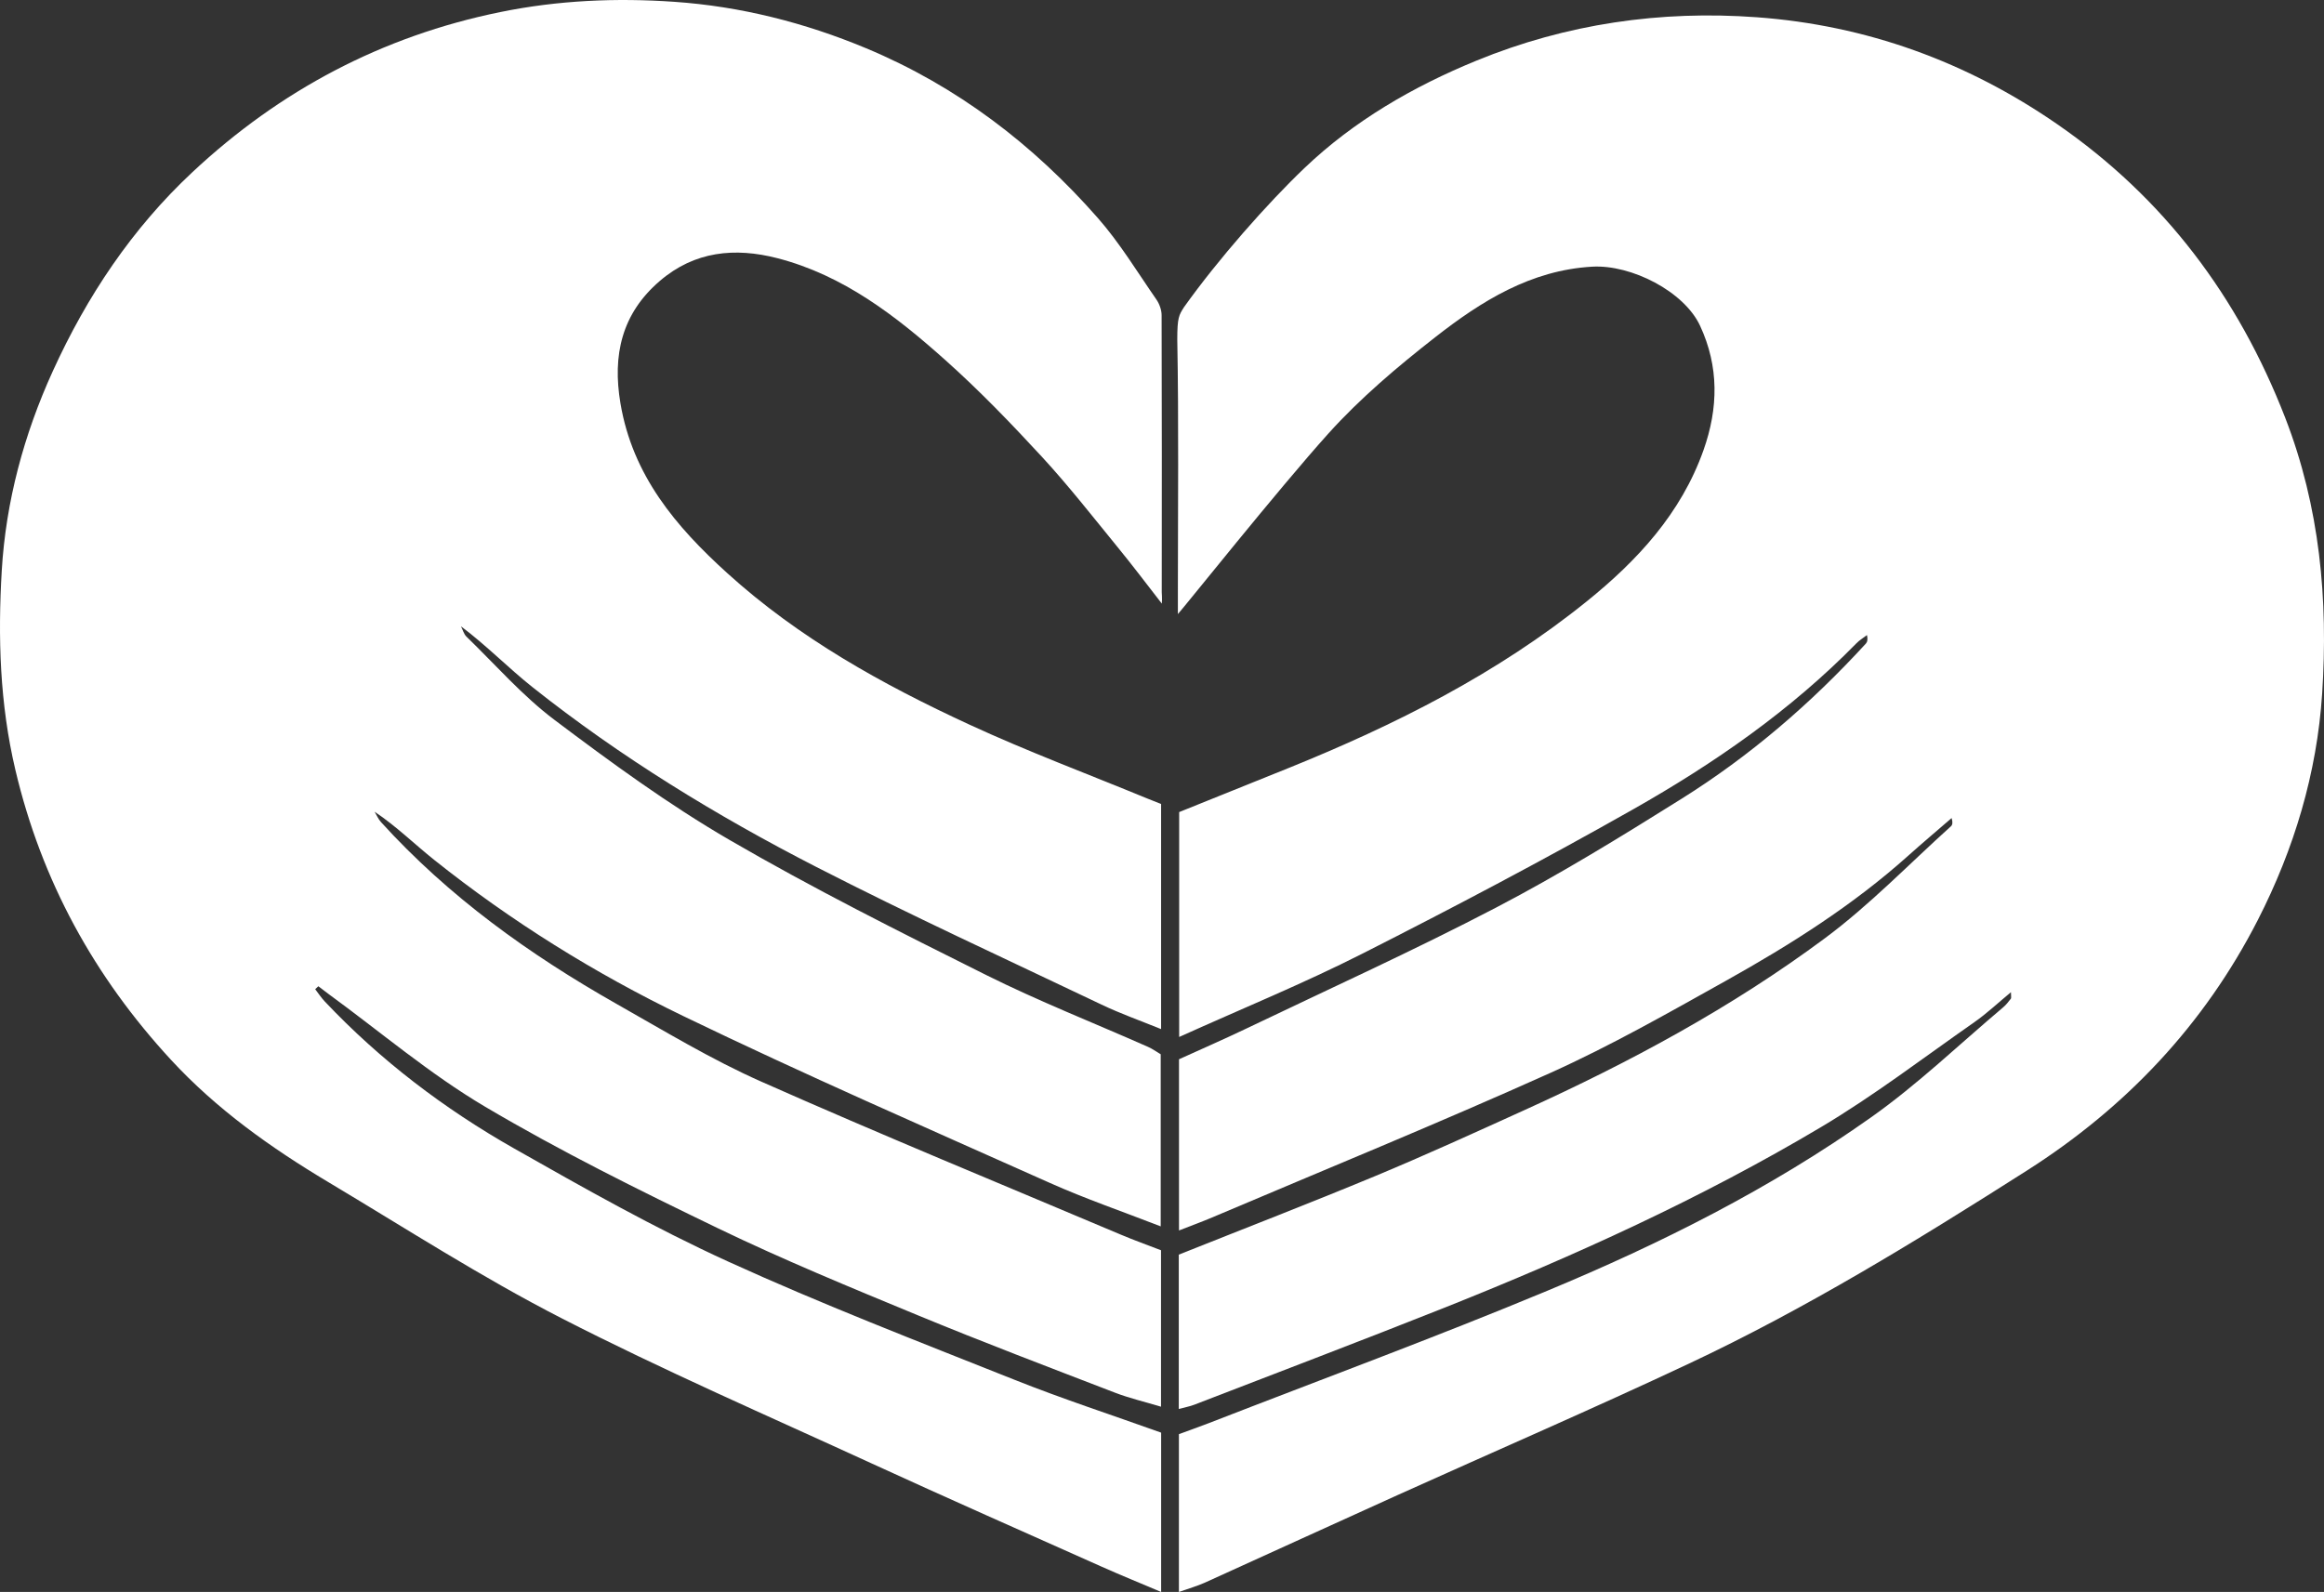
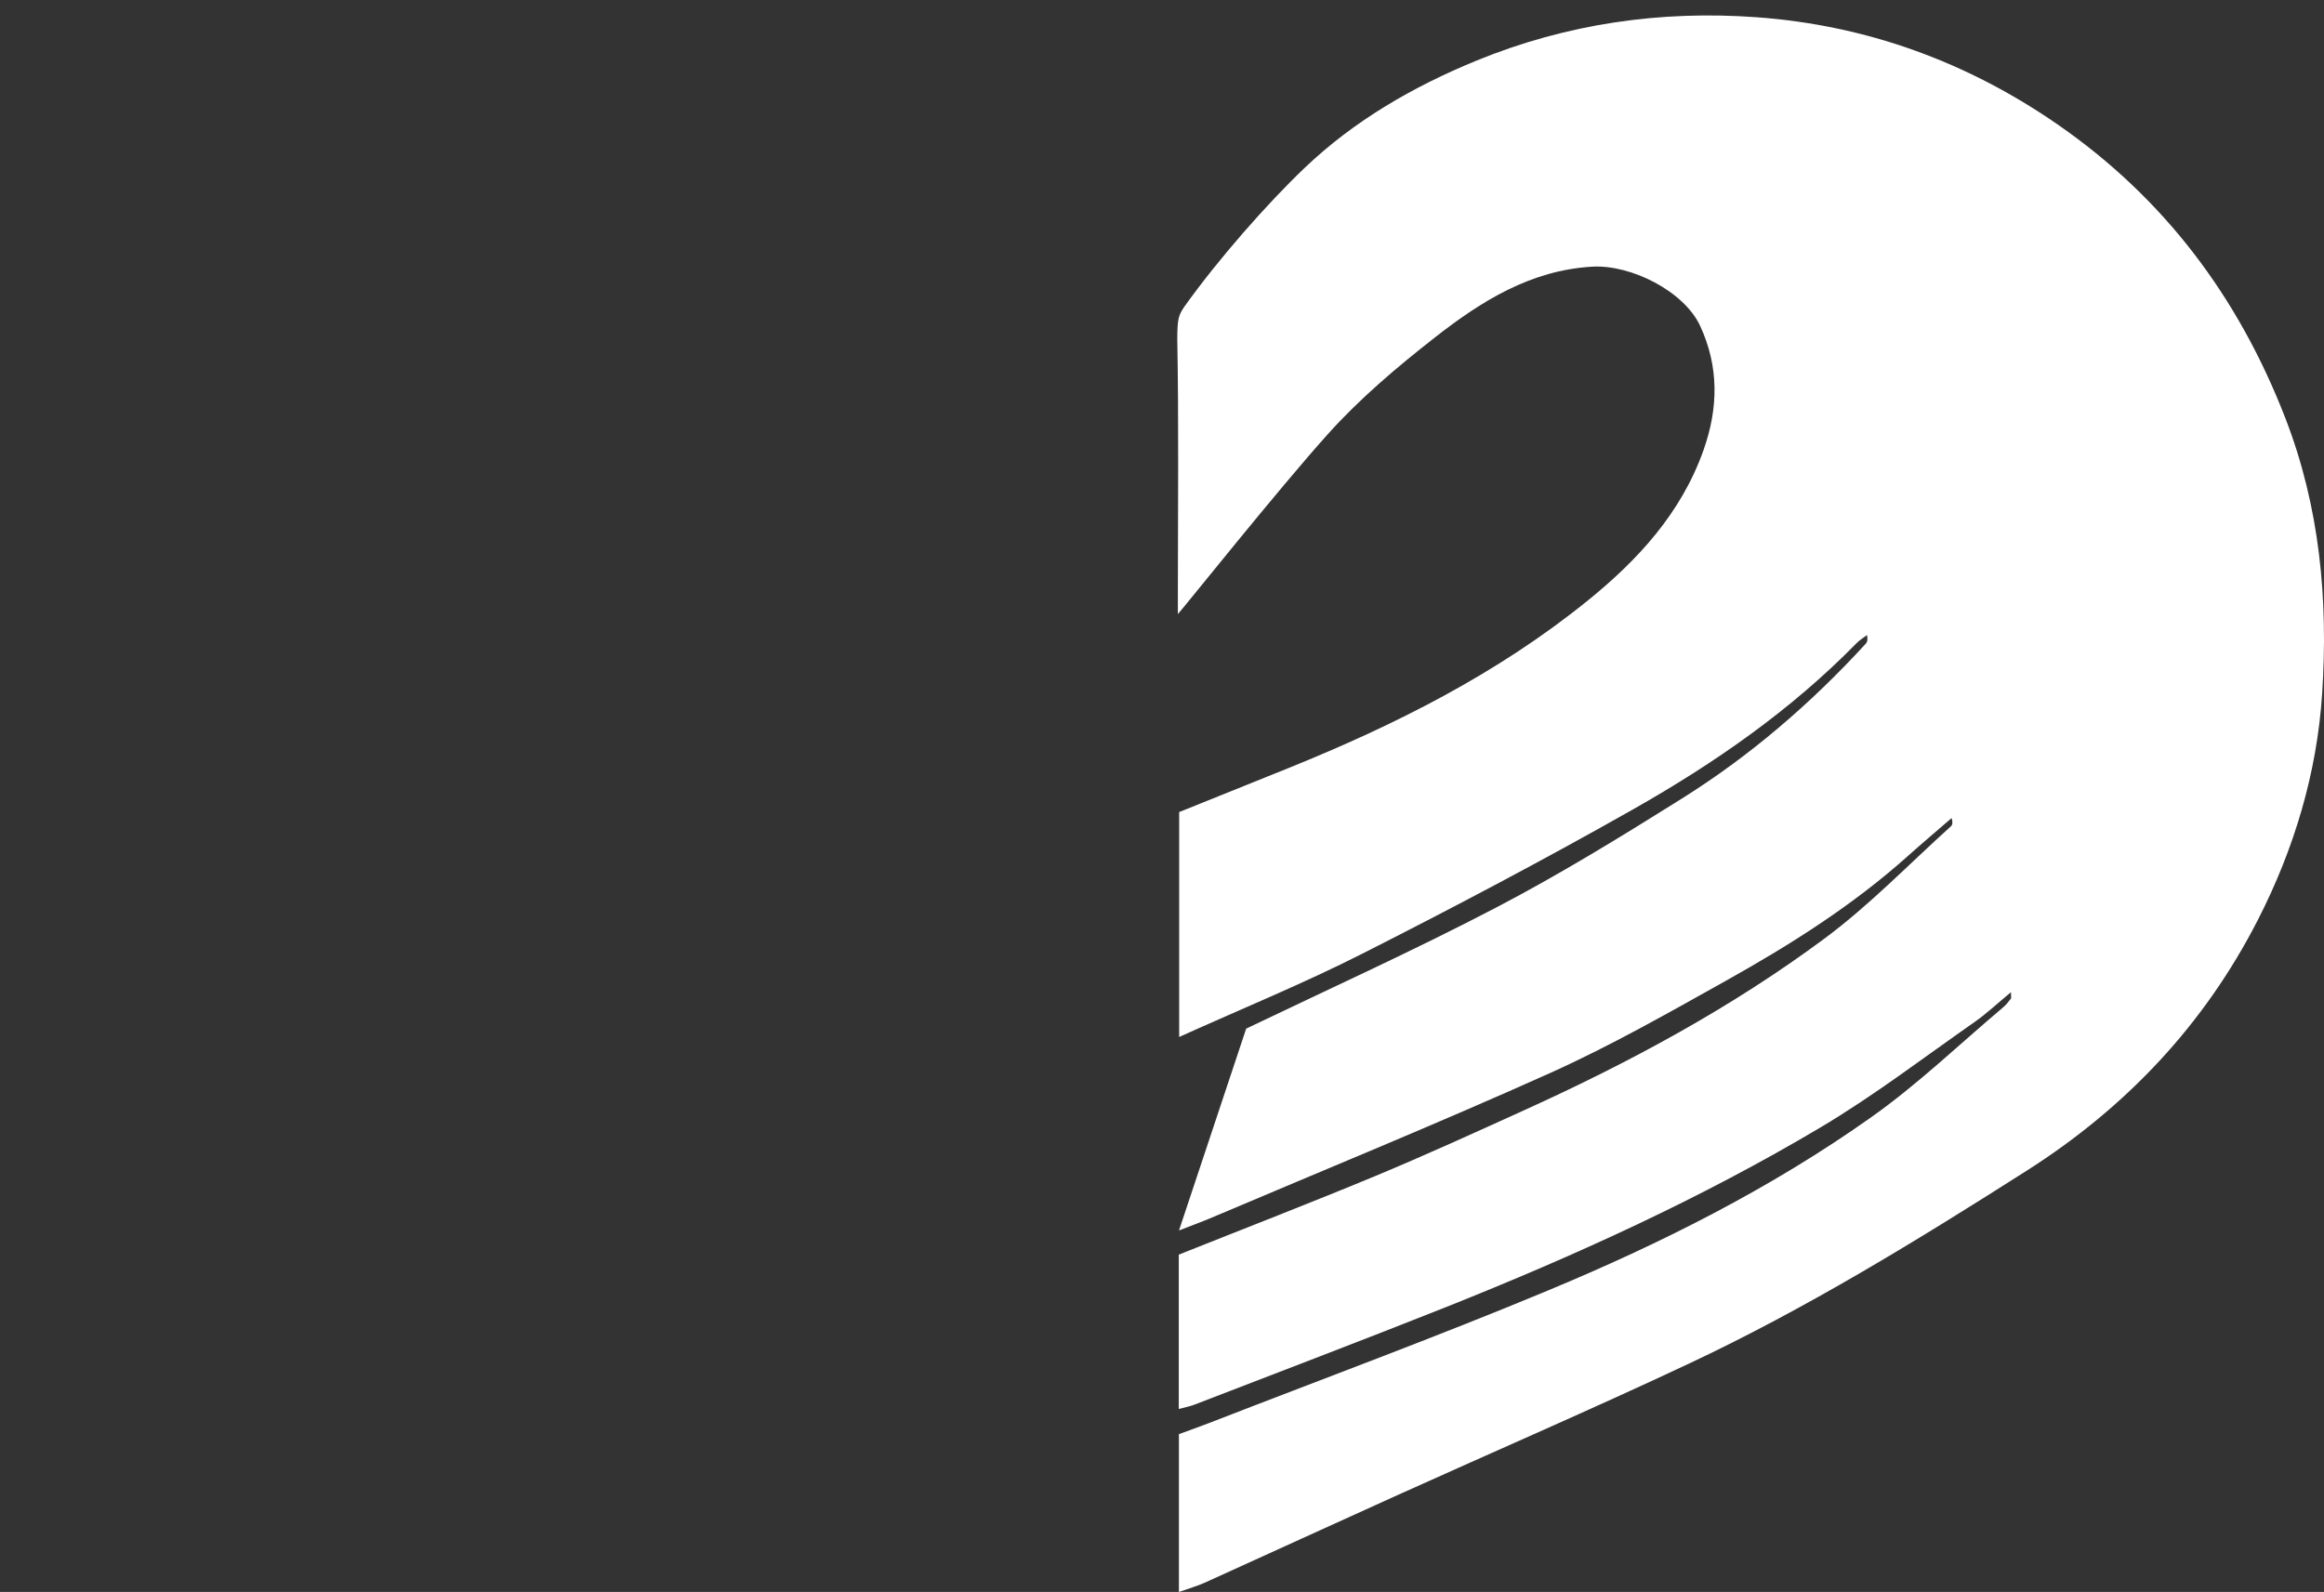
<svg xmlns="http://www.w3.org/2000/svg" width="54px" height="37px" viewBox="0 0 54 37" version="1.1">
  <rect x="0" y="0" width="54" height="37" fill="#333333" stroke="none" />
  <title>full-scop-medical copy</title>
  <desc>Created with Sketch.</desc>
  <g id="desktop" stroke="none" stroke-width="1" fill="none" fill-rule="evenodd">
    <g id="full-scop-medical-copy" fill="#FFFFFF">
      <g id="Group-6">
-         <path d="M7.324,22.991 C7.349,22.968 7.373,22.945 7.397,22.922 C7.474,22.98 7.55,23.04 7.627,23.097 C8.836,23.979 9.986,24.961 11.267,25.719 C13.017,26.755 14.847,27.661 16.68,28.546 C18.199,29.279 19.762,29.923 21.321,30.567 C22.837,31.194 24.371,31.776 25.902,32.366 C26.239,32.496 26.595,32.579 26.977,32.694 L26.977,29.058 C26.659,28.935 26.351,28.825 26.05,28.698 C23.26,27.518 20.456,26.367 17.687,25.138 C16.528,24.624 15.433,23.959 14.325,23.332 C12.302,22.185 10.426,20.84 8.852,19.106 C8.79,19.038 8.753,18.947 8.704,18.866 C9.211,19.204 9.633,19.622 10.095,19.99 C11.882,21.415 13.82,22.621 15.868,23.611 C18.68,24.971 21.546,26.22 24.399,27.495 C25.224,27.864 26.081,28.157 26.97,28.503 L26.97,24.503 C26.881,24.451 26.784,24.379 26.675,24.331 C25.419,23.775 24.137,23.271 22.908,22.658 C20.9,21.656 18.889,20.648 16.95,19.521 C15.532,18.697 14.195,17.719 12.882,16.73 C12.138,16.17 11.513,15.45 10.839,14.797 C10.777,14.737 10.753,14.638 10.711,14.557 C11.305,15.002 11.809,15.523 12.372,15.97 C14.419,17.596 16.643,18.956 18.961,20.146 C21.147,21.267 23.381,22.293 25.598,23.35 C26.035,23.559 26.495,23.721 26.979,23.918 L26.979,18.686 C26.869,18.643 26.76,18.601 26.652,18.556 C25.273,17.988 23.873,17.464 22.52,16.839 C20.503,15.907 18.568,14.834 16.901,13.323 C15.698,12.233 14.699,11.048 14.417,9.376 C14.227,8.254 14.446,7.289 15.331,6.53 C16.139,5.836 17.075,5.747 18.06,6 C19.597,6.396 20.819,7.344 21.971,8.374 C22.757,9.076 23.493,9.84 24.209,10.616 C24.829,11.289 25.394,12.013 25.974,12.723 C26.297,13.117 26.644,13.575 26.996,14.029 C27.006,13.893 26.994,13.807 26.994,13.765 C26.996,11.619 26.998,9.473 26.991,7.327 C26.991,7.204 26.94,7.062 26.869,6.96 C26.425,6.32 26.018,5.645 25.506,5.063 C24.007,3.357 22.239,2.005 20.129,1.123 C18.697,0.525 17.204,0.148 15.668,0.042 C14.32,-0.052 12.966,0.006 11.622,0.281 C8.878,0.841 6.503,2.1 4.468,4.004 C3.069,5.312 2.019,6.884 1.225,8.63 C0.554,10.104 0.136,11.657 0.041,13.26 C-0.051,14.807 -0.006,16.356 0.358,17.897 C0.968,20.479 2.191,22.7 3.972,24.631 C5.031,25.779 6.293,26.676 7.625,27.472 C9.423,28.546 11.19,29.686 13.05,30.639 C15.405,31.846 17.837,32.903 20.243,34.008 C22.023,34.825 23.814,35.616 25.602,36.414 C26.043,36.611 26.49,36.792 26.98,37 L26.98,33.297 C25.839,32.888 24.691,32.514 23.572,32.068 C21.341,31.179 19.096,30.314 16.913,29.318 C15.212,28.542 13.575,27.617 11.947,26.693 C10.322,25.771 8.839,24.644 7.548,23.278 C7.465,23.191 7.399,23.088 7.324,22.991" id="Fill-1" />
-         <path d="M27.393,37 C27.62,36.919 27.817,36.864 28.001,36.781 C29.49,36.107 30.975,35.424 32.465,34.752 C34.72,33.734 36.99,32.752 39.229,31.7 C41.97,30.413 44.548,28.829 47.101,27.203 C49.398,25.739 51.211,23.825 52.461,21.385 C53.306,19.733 53.836,17.97 53.957,16.123 C54.1,13.94 53.905,11.788 53.098,9.708 C52.005,6.893 50.284,4.605 47.811,2.893 C45.701,1.433 43.365,0.587 40.822,0.401 C38.586,0.237 36.398,0.552 34.307,1.409 C32.836,2.012 31.462,2.806 30.31,3.906 C29.452,4.725 28.307,6.021 27.509,7.142 C27.395,7.324 27.355,7.377 27.355,7.889 C27.391,9.817 27.369,11.778 27.369,13.707 L27.369,14.272 C27.493,14.142 29.708,11.362 30.867,10.075 C31.61,9.25 32.474,8.521 33.35,7.836 C34.421,6.999 35.567,6.28 36.995,6.198 C37.908,6.146 39.133,6.776 39.502,7.57 C39.944,8.52 39.929,9.484 39.582,10.463 C39.06,11.937 38.039,13.034 36.868,13.978 C34.783,15.661 32.413,16.851 29.944,17.849 C29.09,18.195 28.235,18.538 27.399,18.874 L27.399,24.101 C28.858,23.442 30.289,22.858 31.663,22.161 C33.782,21.087 35.886,19.978 37.954,18.806 C39.833,17.741 41.609,16.51 43.136,14.951 C43.208,14.877 43.299,14.823 43.381,14.76 C43.403,14.863 43.389,14.921 43.354,14.959 C42.082,16.348 40.663,17.569 39.072,18.565 C37.661,19.449 36.238,20.324 34.764,21.093 C32.858,22.088 30.897,22.977 28.956,23.907 C28.43,24.159 27.894,24.392 27.395,24.619 L27.395,28.598 C27.678,28.487 27.924,28.398 28.164,28.296 C30.79,27.181 33.432,26.102 36.033,24.932 C37.431,24.302 38.771,23.539 40.111,22.79 C41.606,21.954 43.053,21.04 44.338,19.889 C44.67,19.592 45.01,19.305 45.347,19.013 C45.377,19.107 45.369,19.17 45.333,19.203 C44.361,20.079 43.446,21.032 42.401,21.808 C40.238,23.415 37.873,24.689 35.423,25.8 C34.271,26.323 33.119,26.849 31.951,27.335 C30.447,27.96 28.926,28.547 27.39,29.16 L27.39,32.747 C27.531,32.708 27.645,32.689 27.75,32.648 C29.696,31.896 31.646,31.156 33.584,30.385 C36.585,29.189 39.525,27.854 42.306,26.2 C43.544,25.464 44.696,24.581 45.88,23.754 C46.167,23.553 46.425,23.309 46.726,23.06 C46.726,23.154 46.737,23.193 46.724,23.211 C46.669,23.282 46.613,23.355 46.545,23.412 C45.527,24.271 44.558,25.204 43.474,25.97 C41.14,27.623 38.589,28.903 35.959,29.997 C33.356,31.081 30.708,32.057 28.08,33.079 C27.84,33.171 27.598,33.257 27.393,33.332 L27.393,37 Z" id="Fill-4" />
+         <path d="M27.393,37 C27.62,36.919 27.817,36.864 28.001,36.781 C29.49,36.107 30.975,35.424 32.465,34.752 C34.72,33.734 36.99,32.752 39.229,31.7 C41.97,30.413 44.548,28.829 47.101,27.203 C49.398,25.739 51.211,23.825 52.461,21.385 C53.306,19.733 53.836,17.97 53.957,16.123 C54.1,13.94 53.905,11.788 53.098,9.708 C52.005,6.893 50.284,4.605 47.811,2.893 C45.701,1.433 43.365,0.587 40.822,0.401 C38.586,0.237 36.398,0.552 34.307,1.409 C32.836,2.012 31.462,2.806 30.31,3.906 C29.452,4.725 28.307,6.021 27.509,7.142 C27.395,7.324 27.355,7.377 27.355,7.889 C27.391,9.817 27.369,11.778 27.369,13.707 L27.369,14.272 C27.493,14.142 29.708,11.362 30.867,10.075 C31.61,9.25 32.474,8.521 33.35,7.836 C34.421,6.999 35.567,6.28 36.995,6.198 C37.908,6.146 39.133,6.776 39.502,7.57 C39.944,8.52 39.929,9.484 39.582,10.463 C39.06,11.937 38.039,13.034 36.868,13.978 C34.783,15.661 32.413,16.851 29.944,17.849 C29.09,18.195 28.235,18.538 27.399,18.874 L27.399,24.101 C28.858,23.442 30.289,22.858 31.663,22.161 C33.782,21.087 35.886,19.978 37.954,18.806 C39.833,17.741 41.609,16.51 43.136,14.951 C43.208,14.877 43.299,14.823 43.381,14.76 C43.403,14.863 43.389,14.921 43.354,14.959 C42.082,16.348 40.663,17.569 39.072,18.565 C37.661,19.449 36.238,20.324 34.764,21.093 C32.858,22.088 30.897,22.977 28.956,23.907 L27.395,28.598 C27.678,28.487 27.924,28.398 28.164,28.296 C30.79,27.181 33.432,26.102 36.033,24.932 C37.431,24.302 38.771,23.539 40.111,22.79 C41.606,21.954 43.053,21.04 44.338,19.889 C44.67,19.592 45.01,19.305 45.347,19.013 C45.377,19.107 45.369,19.17 45.333,19.203 C44.361,20.079 43.446,21.032 42.401,21.808 C40.238,23.415 37.873,24.689 35.423,25.8 C34.271,26.323 33.119,26.849 31.951,27.335 C30.447,27.96 28.926,28.547 27.39,29.16 L27.39,32.747 C27.531,32.708 27.645,32.689 27.75,32.648 C29.696,31.896 31.646,31.156 33.584,30.385 C36.585,29.189 39.525,27.854 42.306,26.2 C43.544,25.464 44.696,24.581 45.88,23.754 C46.167,23.553 46.425,23.309 46.726,23.06 C46.726,23.154 46.737,23.193 46.724,23.211 C46.669,23.282 46.613,23.355 46.545,23.412 C45.527,24.271 44.558,25.204 43.474,25.97 C41.14,27.623 38.589,28.903 35.959,29.997 C33.356,31.081 30.708,32.057 28.08,33.079 C27.84,33.171 27.598,33.257 27.393,33.332 L27.393,37 Z" id="Fill-4" />
      </g>
    </g>
  </g>
</svg>